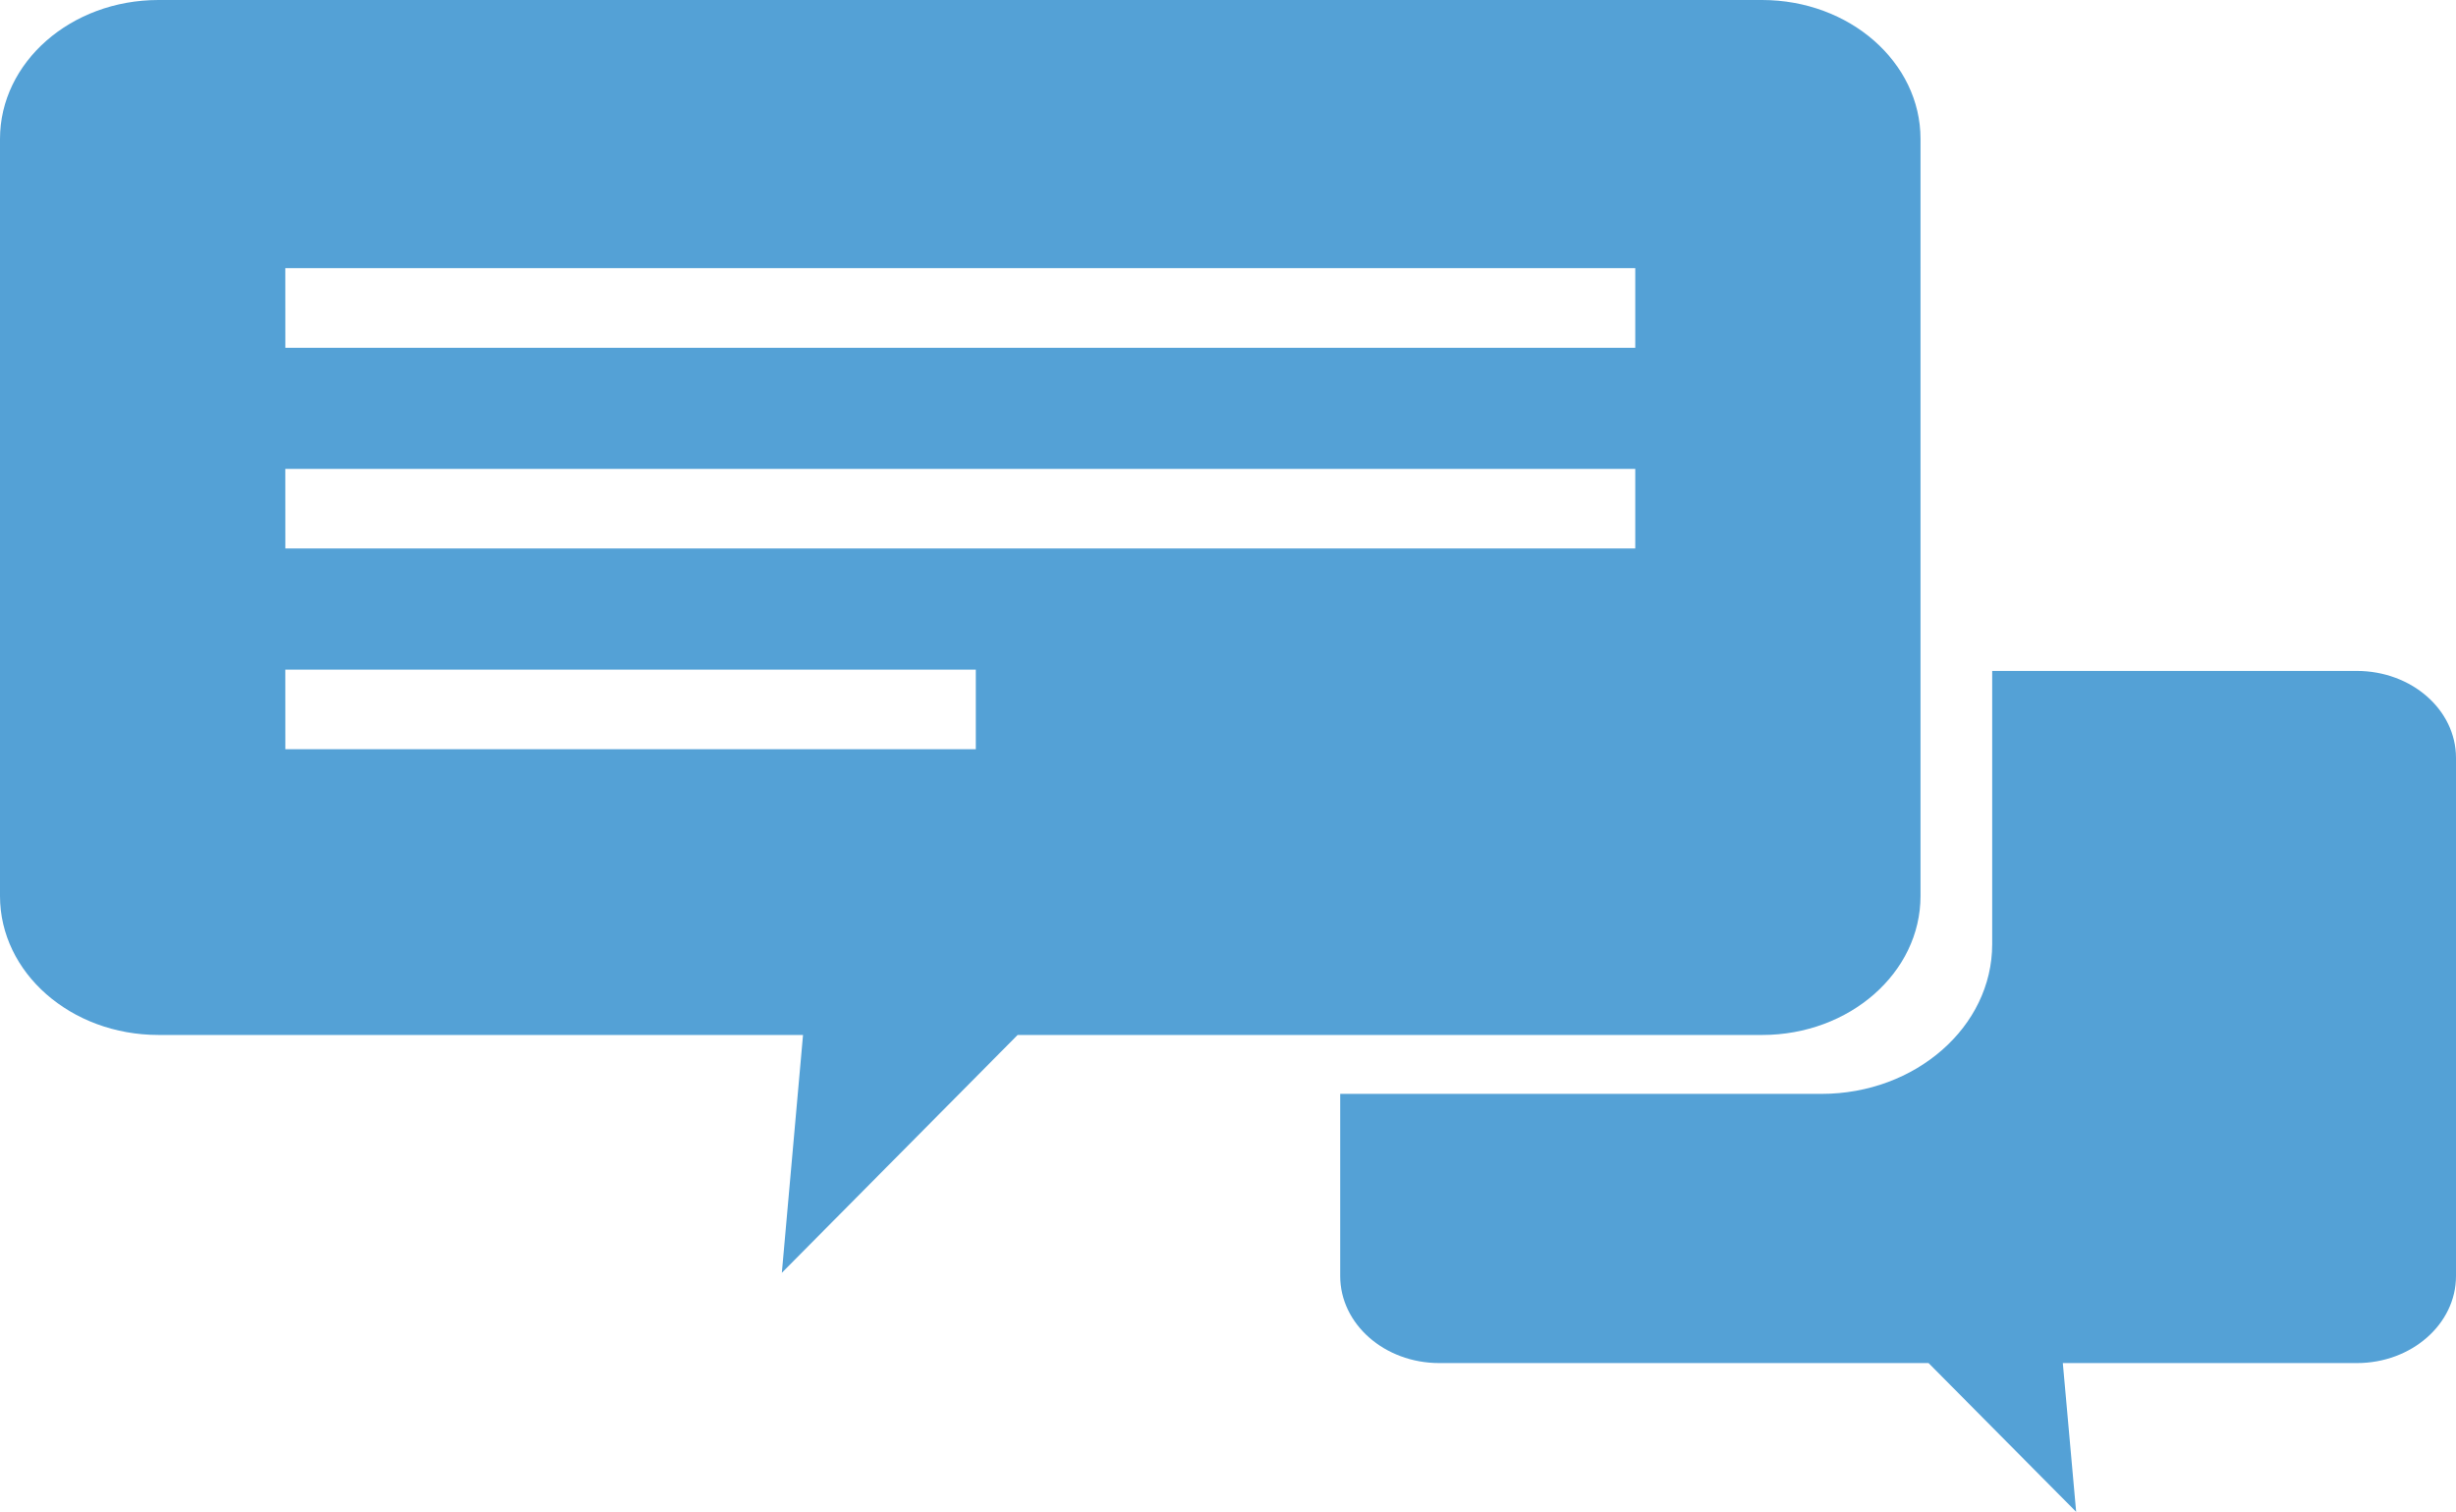
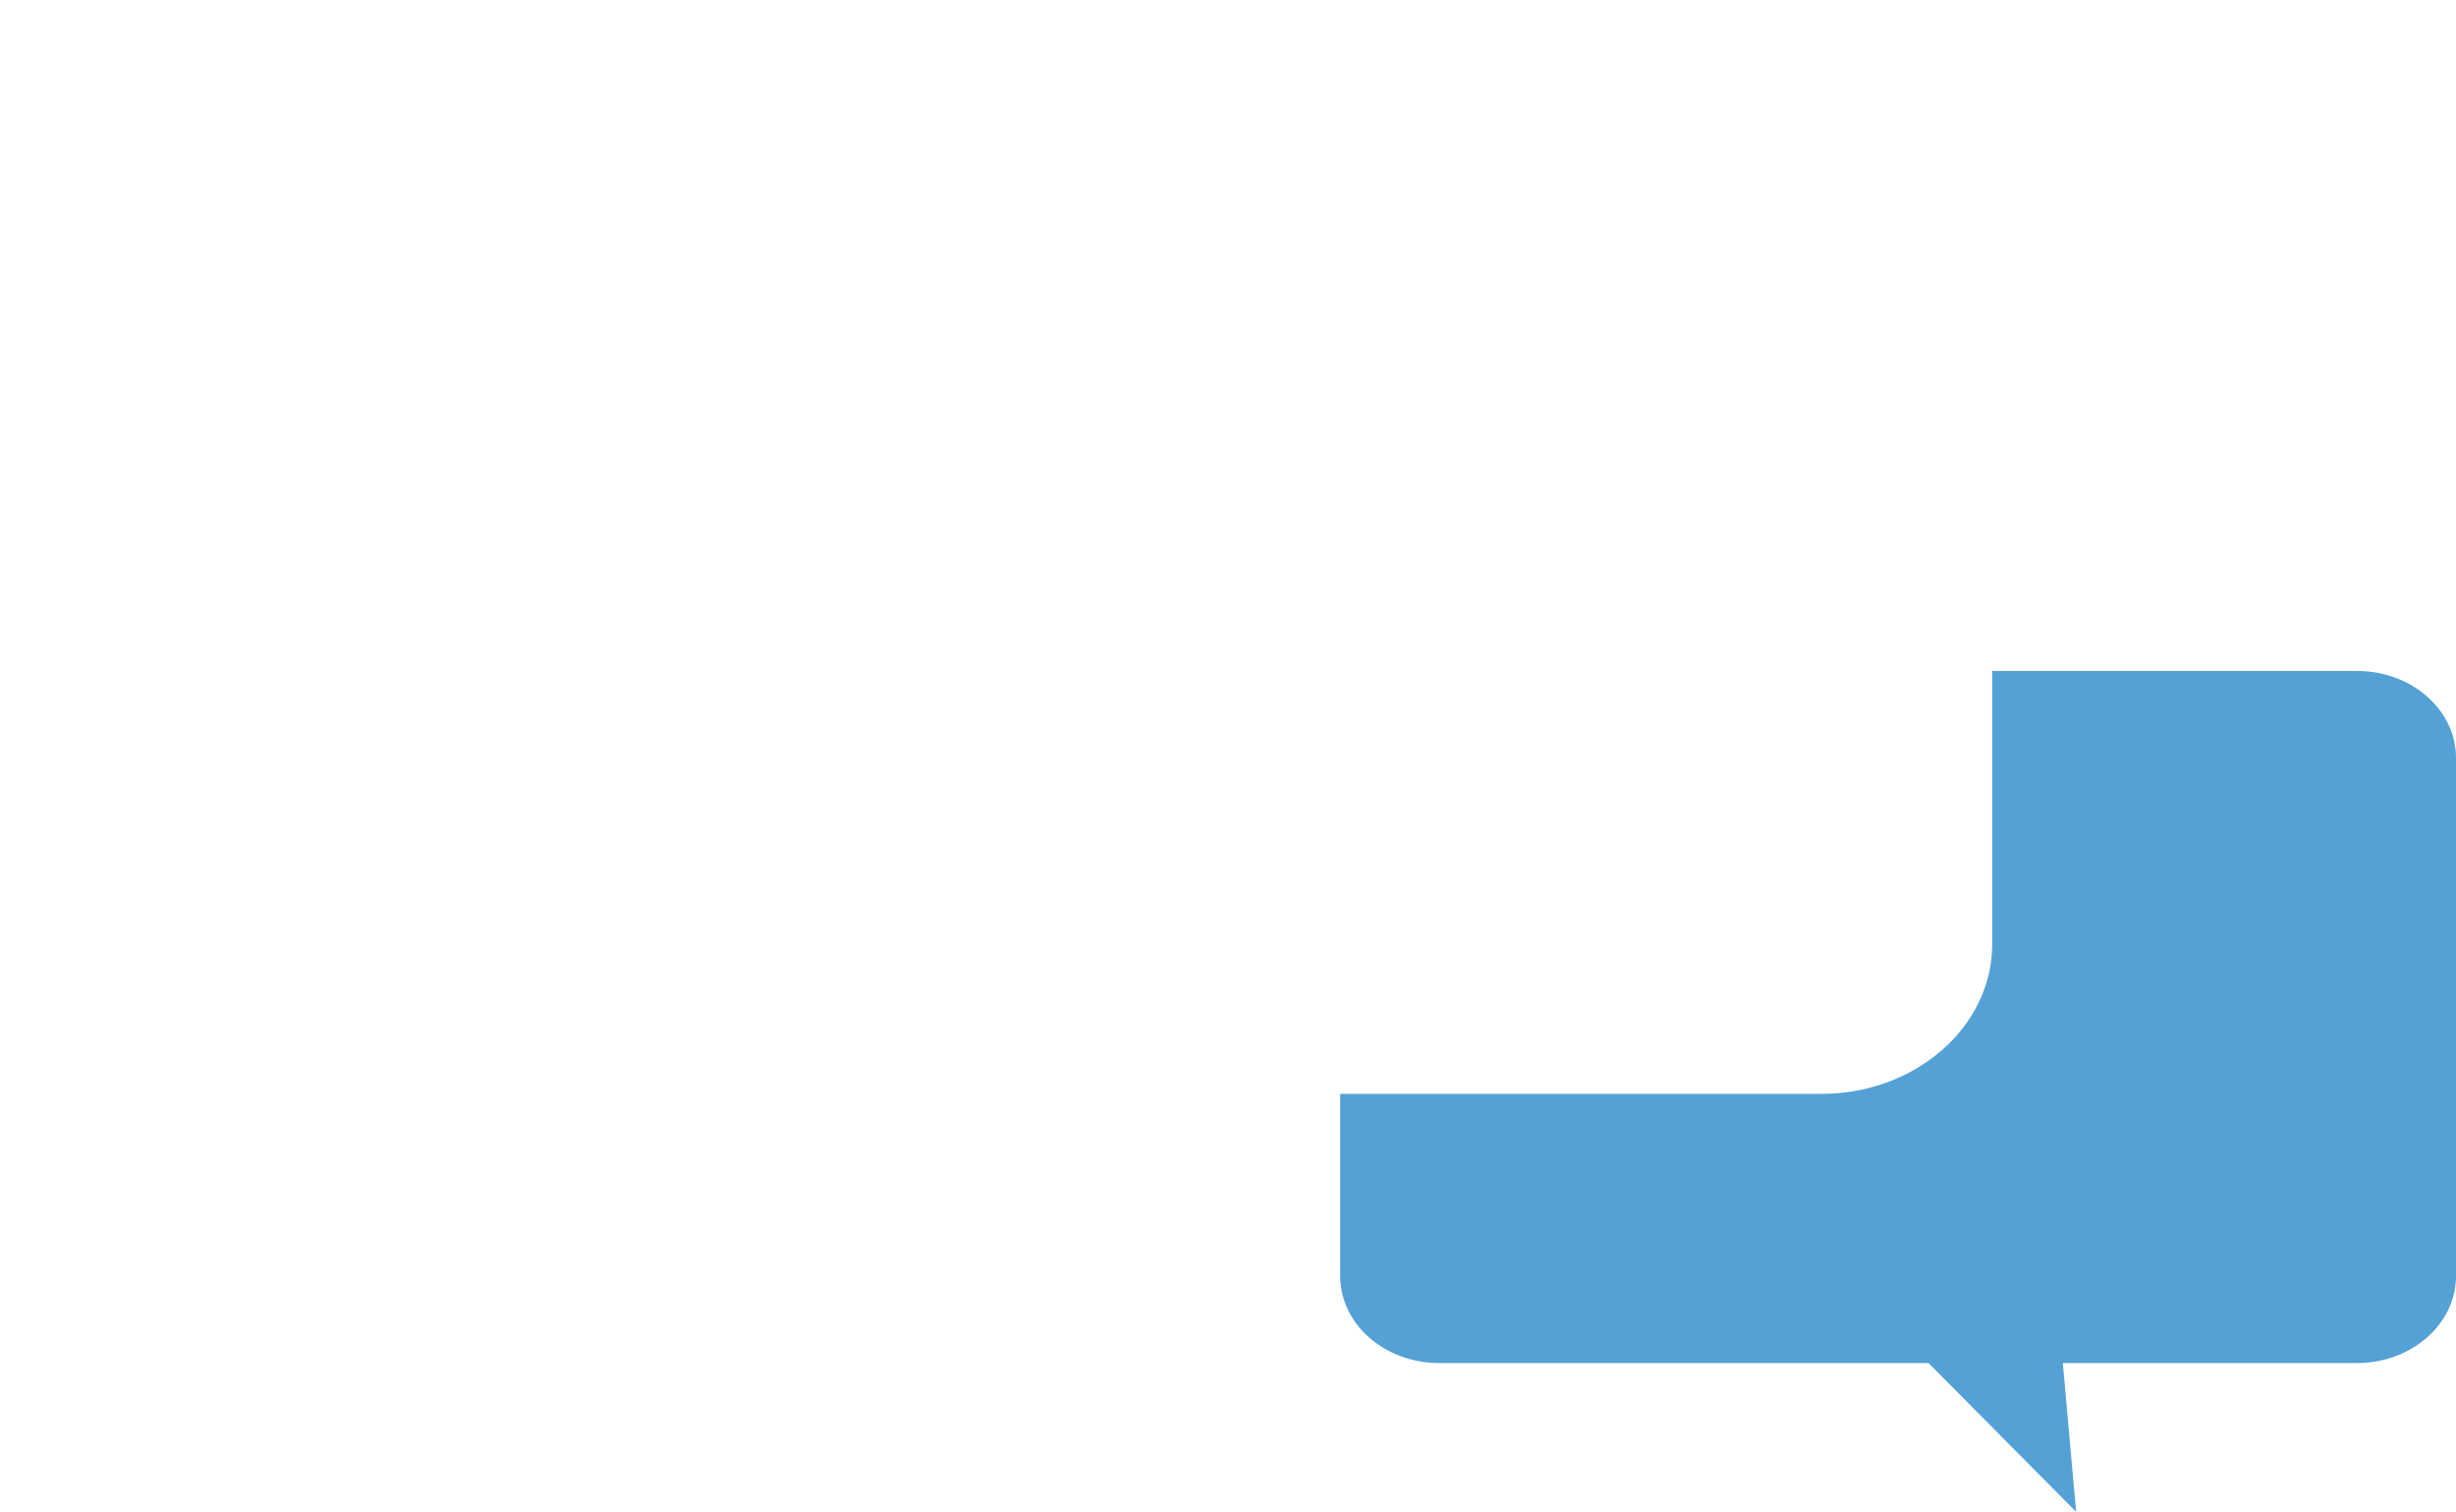
<svg xmlns="http://www.w3.org/2000/svg" id="Groupe_275" data-name="Groupe 275" width="145.887" height="89.799" viewBox="0 0 145.887 89.799">
  <g id="Groupe_276" data-name="Groupe 276">
-     <path id="Tracé_1760" data-name="Tracé 1760" d="M60.447,61.474h44.219c5.2,0,9.413-3.7,9.413-8.251V8.25c0-4.554-4.216-8.25-9.413-8.25H9.413C4.21,0,0,3.7,0,8.25V53.222c0,4.556,4.21,8.251,9.413,8.251H47.7L46.441,75.6Zm-43.5-45.546H97.135v4.728H16.949Zm0,11.922H97.135v4.728H16.949Zm0,11.924H57.963V44.5H16.949Z" fill="#54a1d6" />
    <path id="Tracé_1761" data-name="Tracé 1761" d="M106.838,56.248V25.466c0-2.852-2.64-5.162-5.888-5.162H79.288V36.536c0,4.9-4.552,8.889-10.142,8.889H40.559V56.248c0,2.848,2.634,5.166,5.888,5.166H75.508l8.766,8.836-.791-8.836h17.467c3.248,0,5.888-2.318,5.888-5.166" transform="translate(39.049 19.548)" fill="#54a1d6" />
  </g>
</svg>